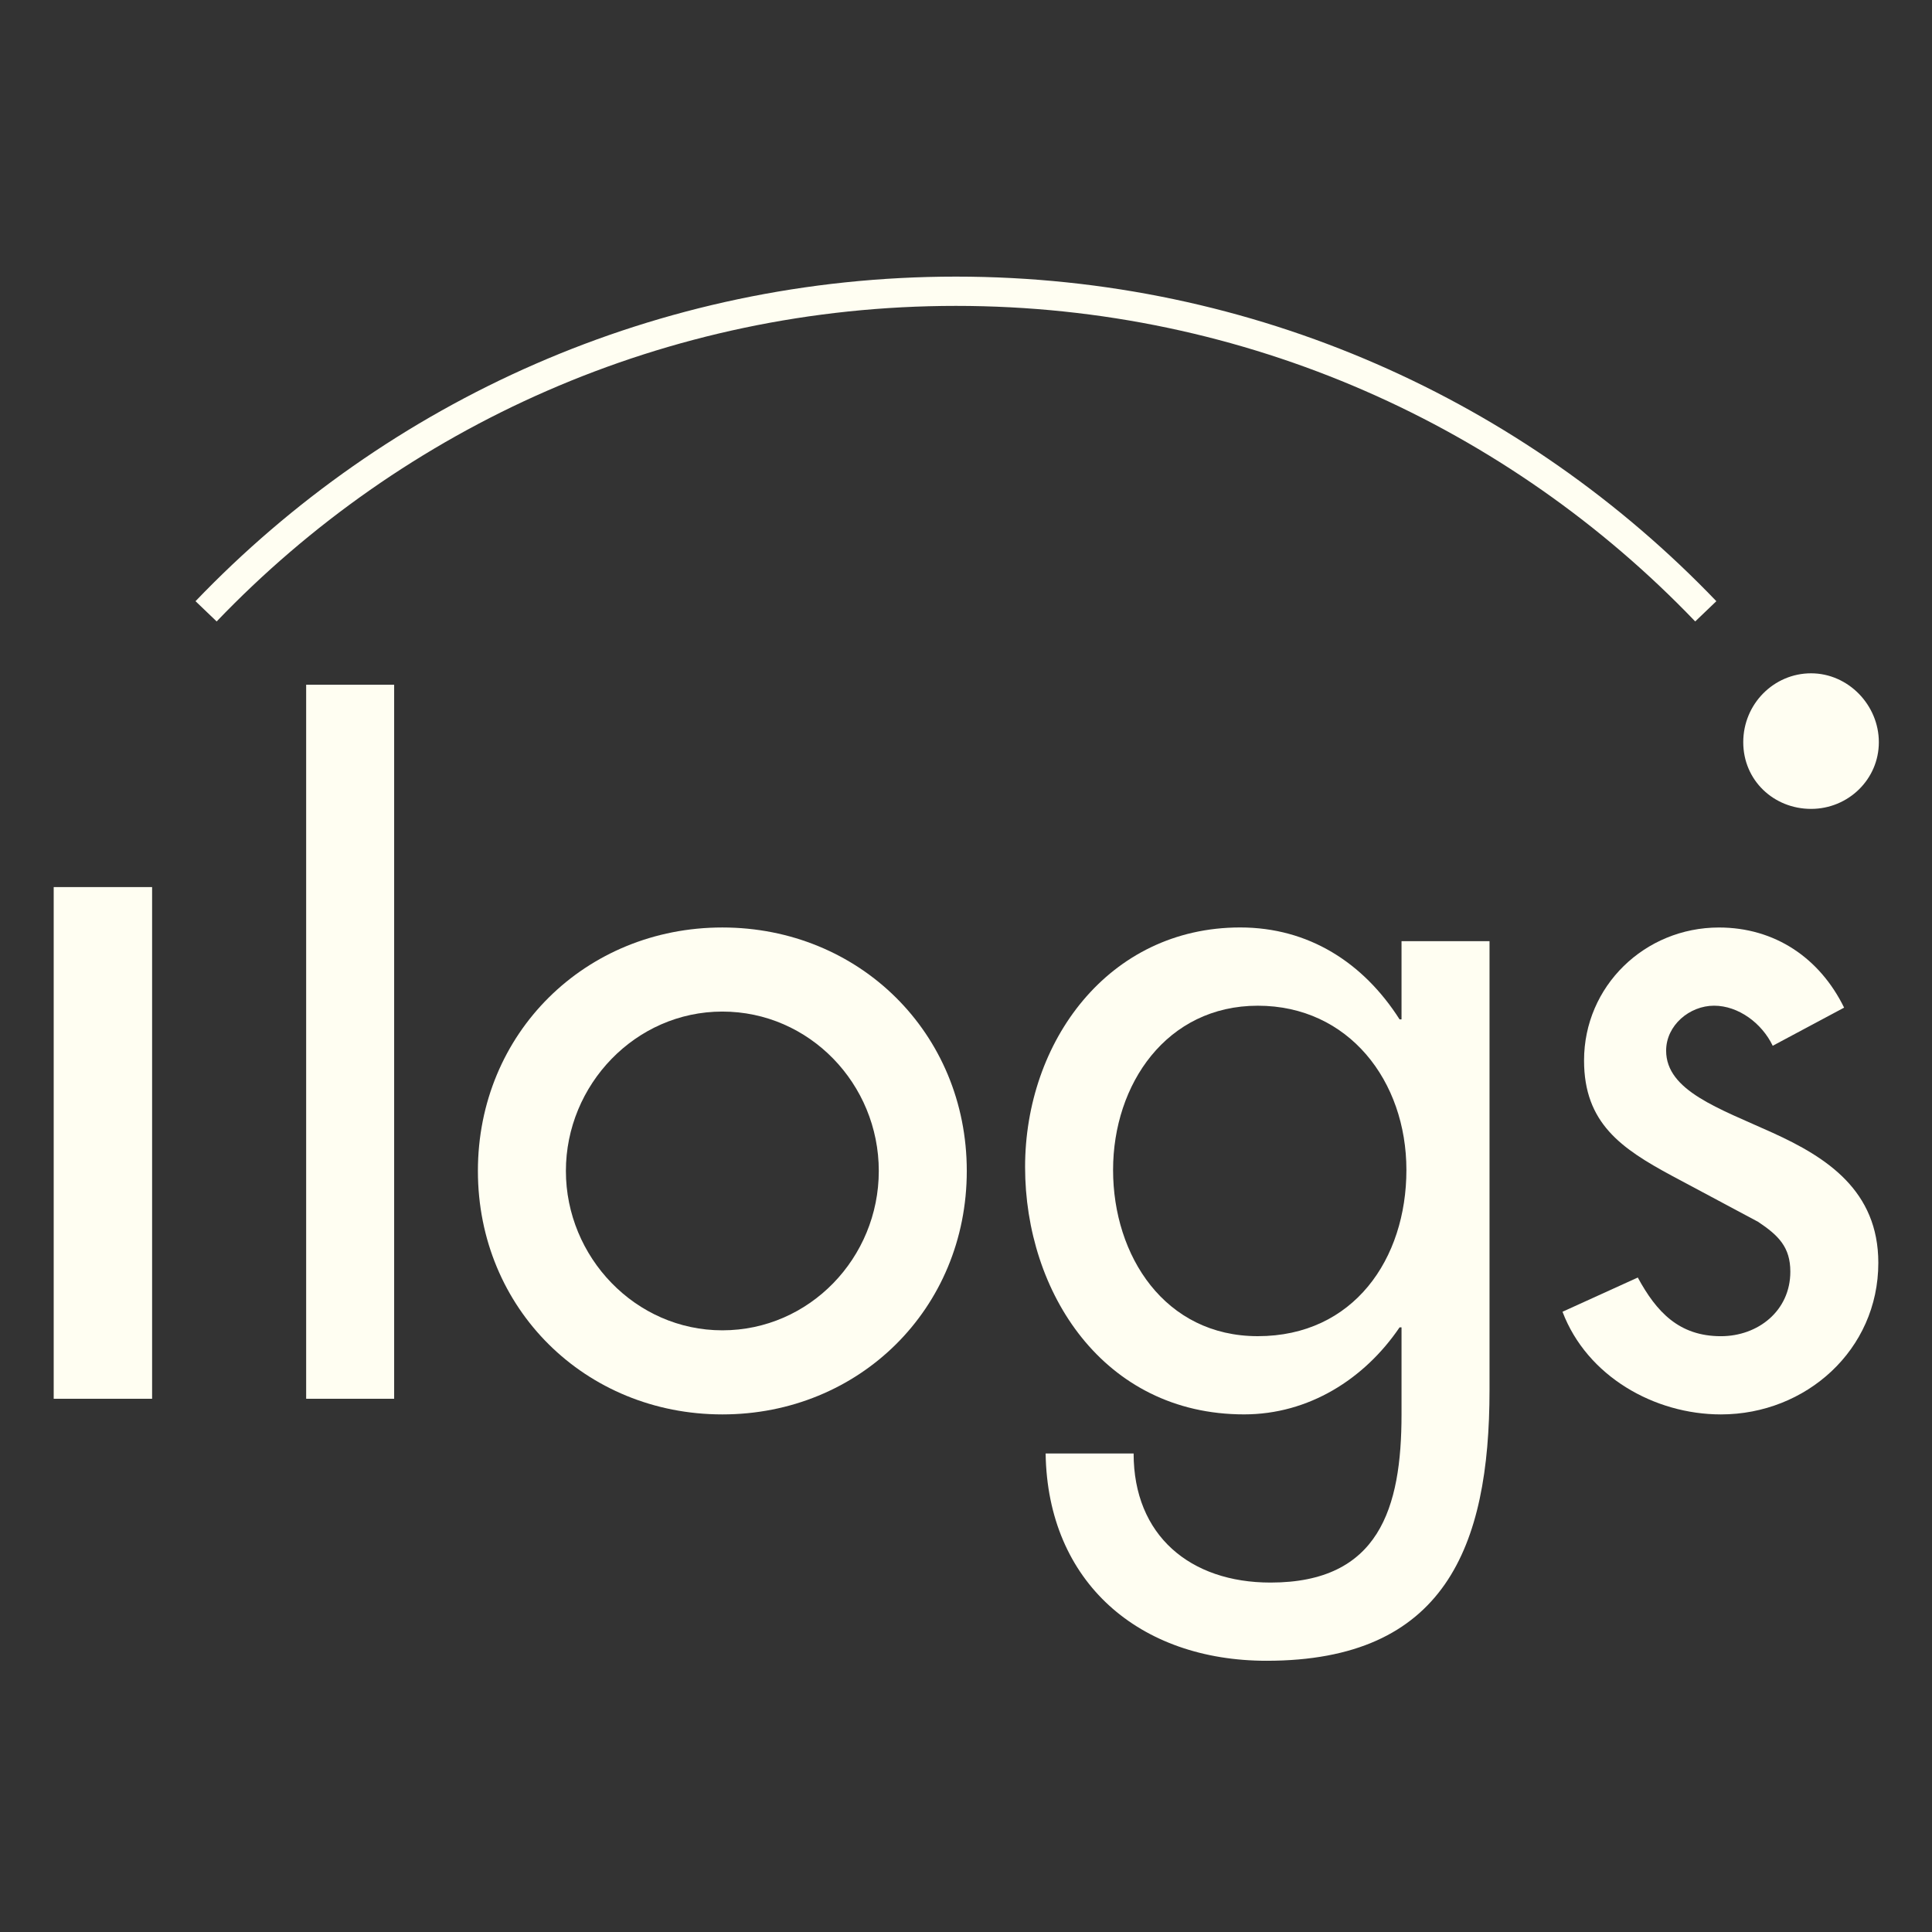
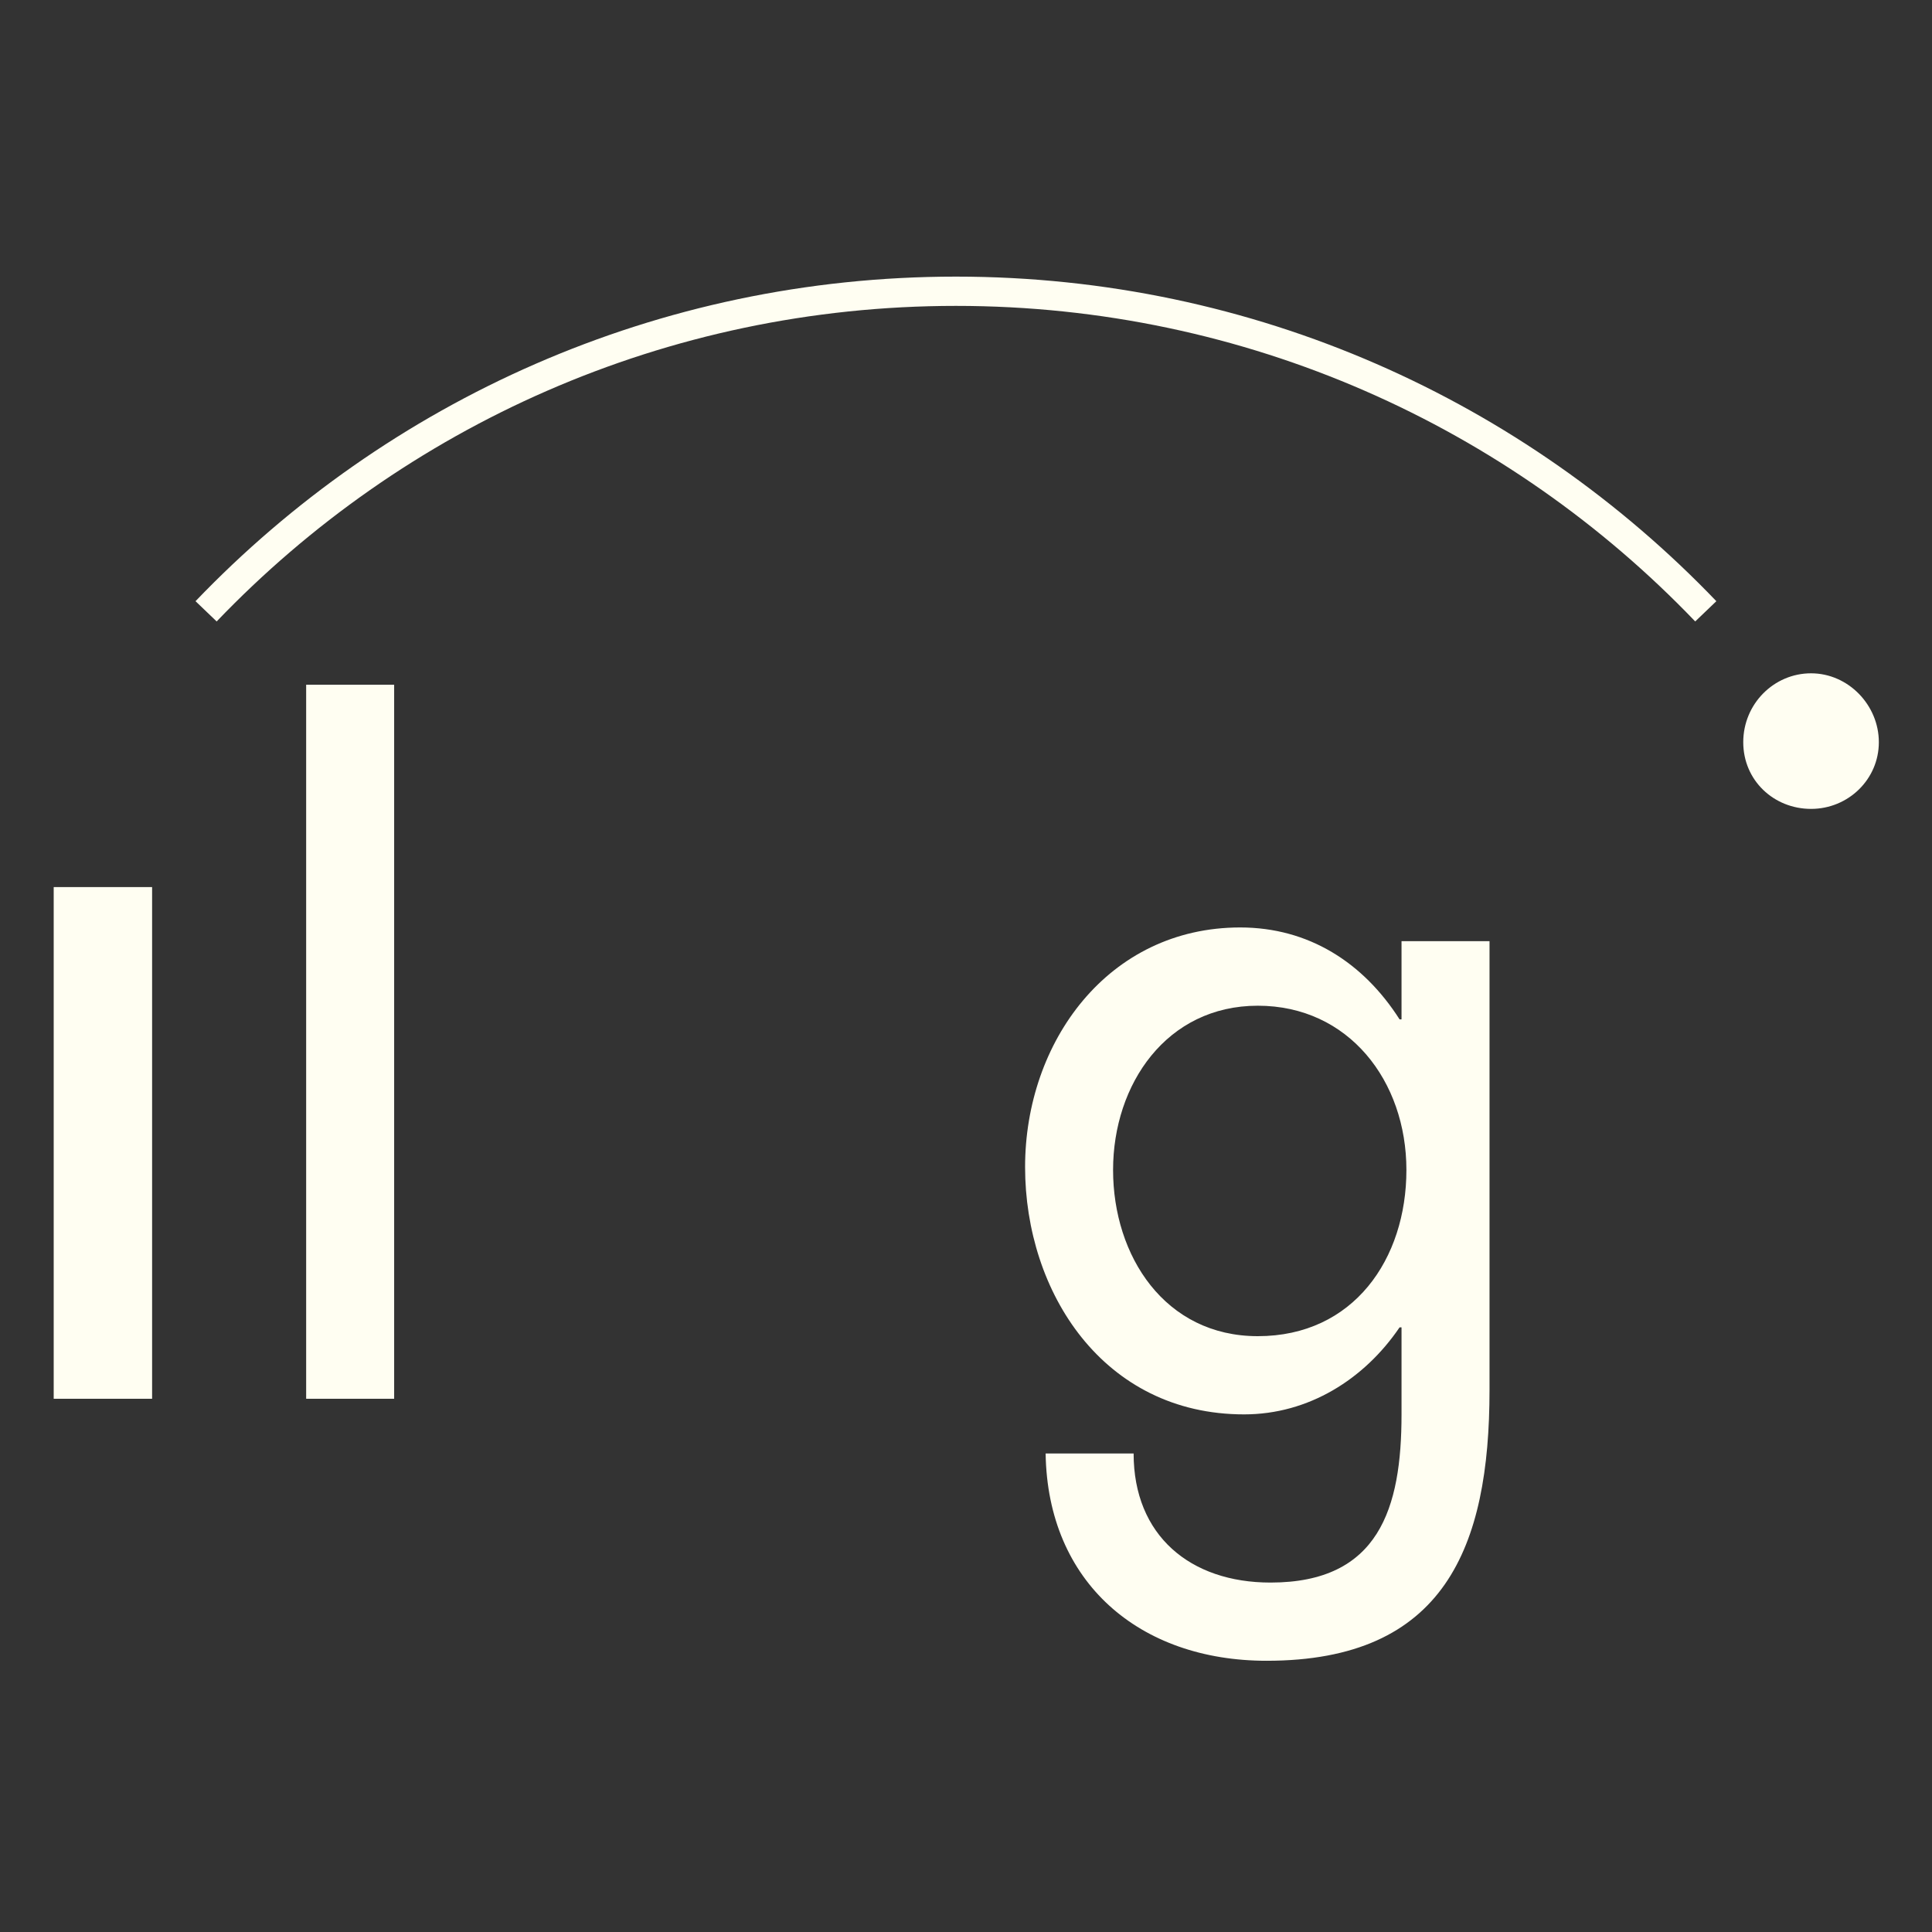
<svg xmlns="http://www.w3.org/2000/svg" id="Layer_1" data-name="Layer 1" viewBox="0 0 791.96 791.96">
  <rect x="0" y="0" width="791.96" height="791.96" fill="#333333" stroke="none" />
  <defs>
    <style>
      .cls-1 {
        fill: #fffef2;
      }

      .cls-2 {
        fill: none;
        stroke: #fffef2;
        stroke-width: 12px;
      }
    </style>
  </defs>
  <polygon class="cls-1" points="62.35 363.63 22.01 363.63 22.01 573.38 62.35 573.38 62.35 363.63 62.35 363.63" />
  <polygon class="cls-1" points="161.57 280.68 161.57 573.38 125.5 573.38 125.5 280.68 161.57 280.68 161.57 280.68" />
-   <path class="cls-1" d="M296.1,380.19c-56.11,0-100.2,43.29-100.2,99.8s44.09,99.8,100.2,99.8,100.2-43.29,100.2-99.8-44.09-99.8-100.2-99.8h0ZM296.1,414.66c35.67,0,64.13,29.66,64.13,65.33s-28.46,65.33-64.13,65.33-64.13-30.06-64.13-65.33,28.46-65.33,64.13-65.33h0Z" />
  <path class="cls-1" d="M515.59,547.72c-38.08,0-59.32-32.87-59.32-68.13s22.04-67.33,59.32-67.33,60.92,30.86,60.92,67.33-21.64,68.13-60.92,68.13h0ZM610.58,385.8h-36.07v32.06h-.8c-14.83-23.25-37.27-37.68-65.33-37.68-54.11,0-88.18,46.89-88.18,98.2s32.06,101.4,89.78,101.4c26.45,0,49.3-14.43,63.73-35.67h.8v35.67c0,38.48-9.22,68.94-53.71,68.94-32.86,0-56.11-19.24-56.11-52.91h-36.07c.8,52.91,38.48,84.97,90.58,84.97,72.94,0,91.38-46.49,91.38-111.02v-183.97h0Z" />
-   <path class="cls-1" d="M755.94,413.06c-10.02-20.44-28.46-32.86-51.3-32.86-30.46,0-55.31,24.05-55.31,54.51,0,25.65,15.23,36.07,36.07,47.29l35.27,18.84c8.42,5.61,13.22,10.42,13.22,20.44,0,16.03-13.22,26.45-28.46,26.45-17.23,0-26.45-10.02-34.07-24.05l-30.86,14.03c10.02,26.45,37.67,42.08,64.93,42.08,34.87,0,64.53-26.45,64.53-62.12,0-29.66-21.24-43.29-43.29-53.31-22.04-10.02-43.69-17.23-43.69-33.67,0-10.42,9.62-18.44,19.64-18.44s19.64,7.21,24.05,16.43l29.26-15.63h0Z" />
  <path class="cls-1" d="M742.38,276c-15.24,0-27.79,12.55-27.79,28.24s12.55,27.34,27.79,27.34,27.79-12.1,27.79-27.34-12.55-28.24-27.79-28.24h0Z" />
  <path class="cls-2" d="M84.48,250.59c77.48-80.86,186.55-131.2,307.37-131.2s229.9,50.34,307.38,131.2" />
</svg>